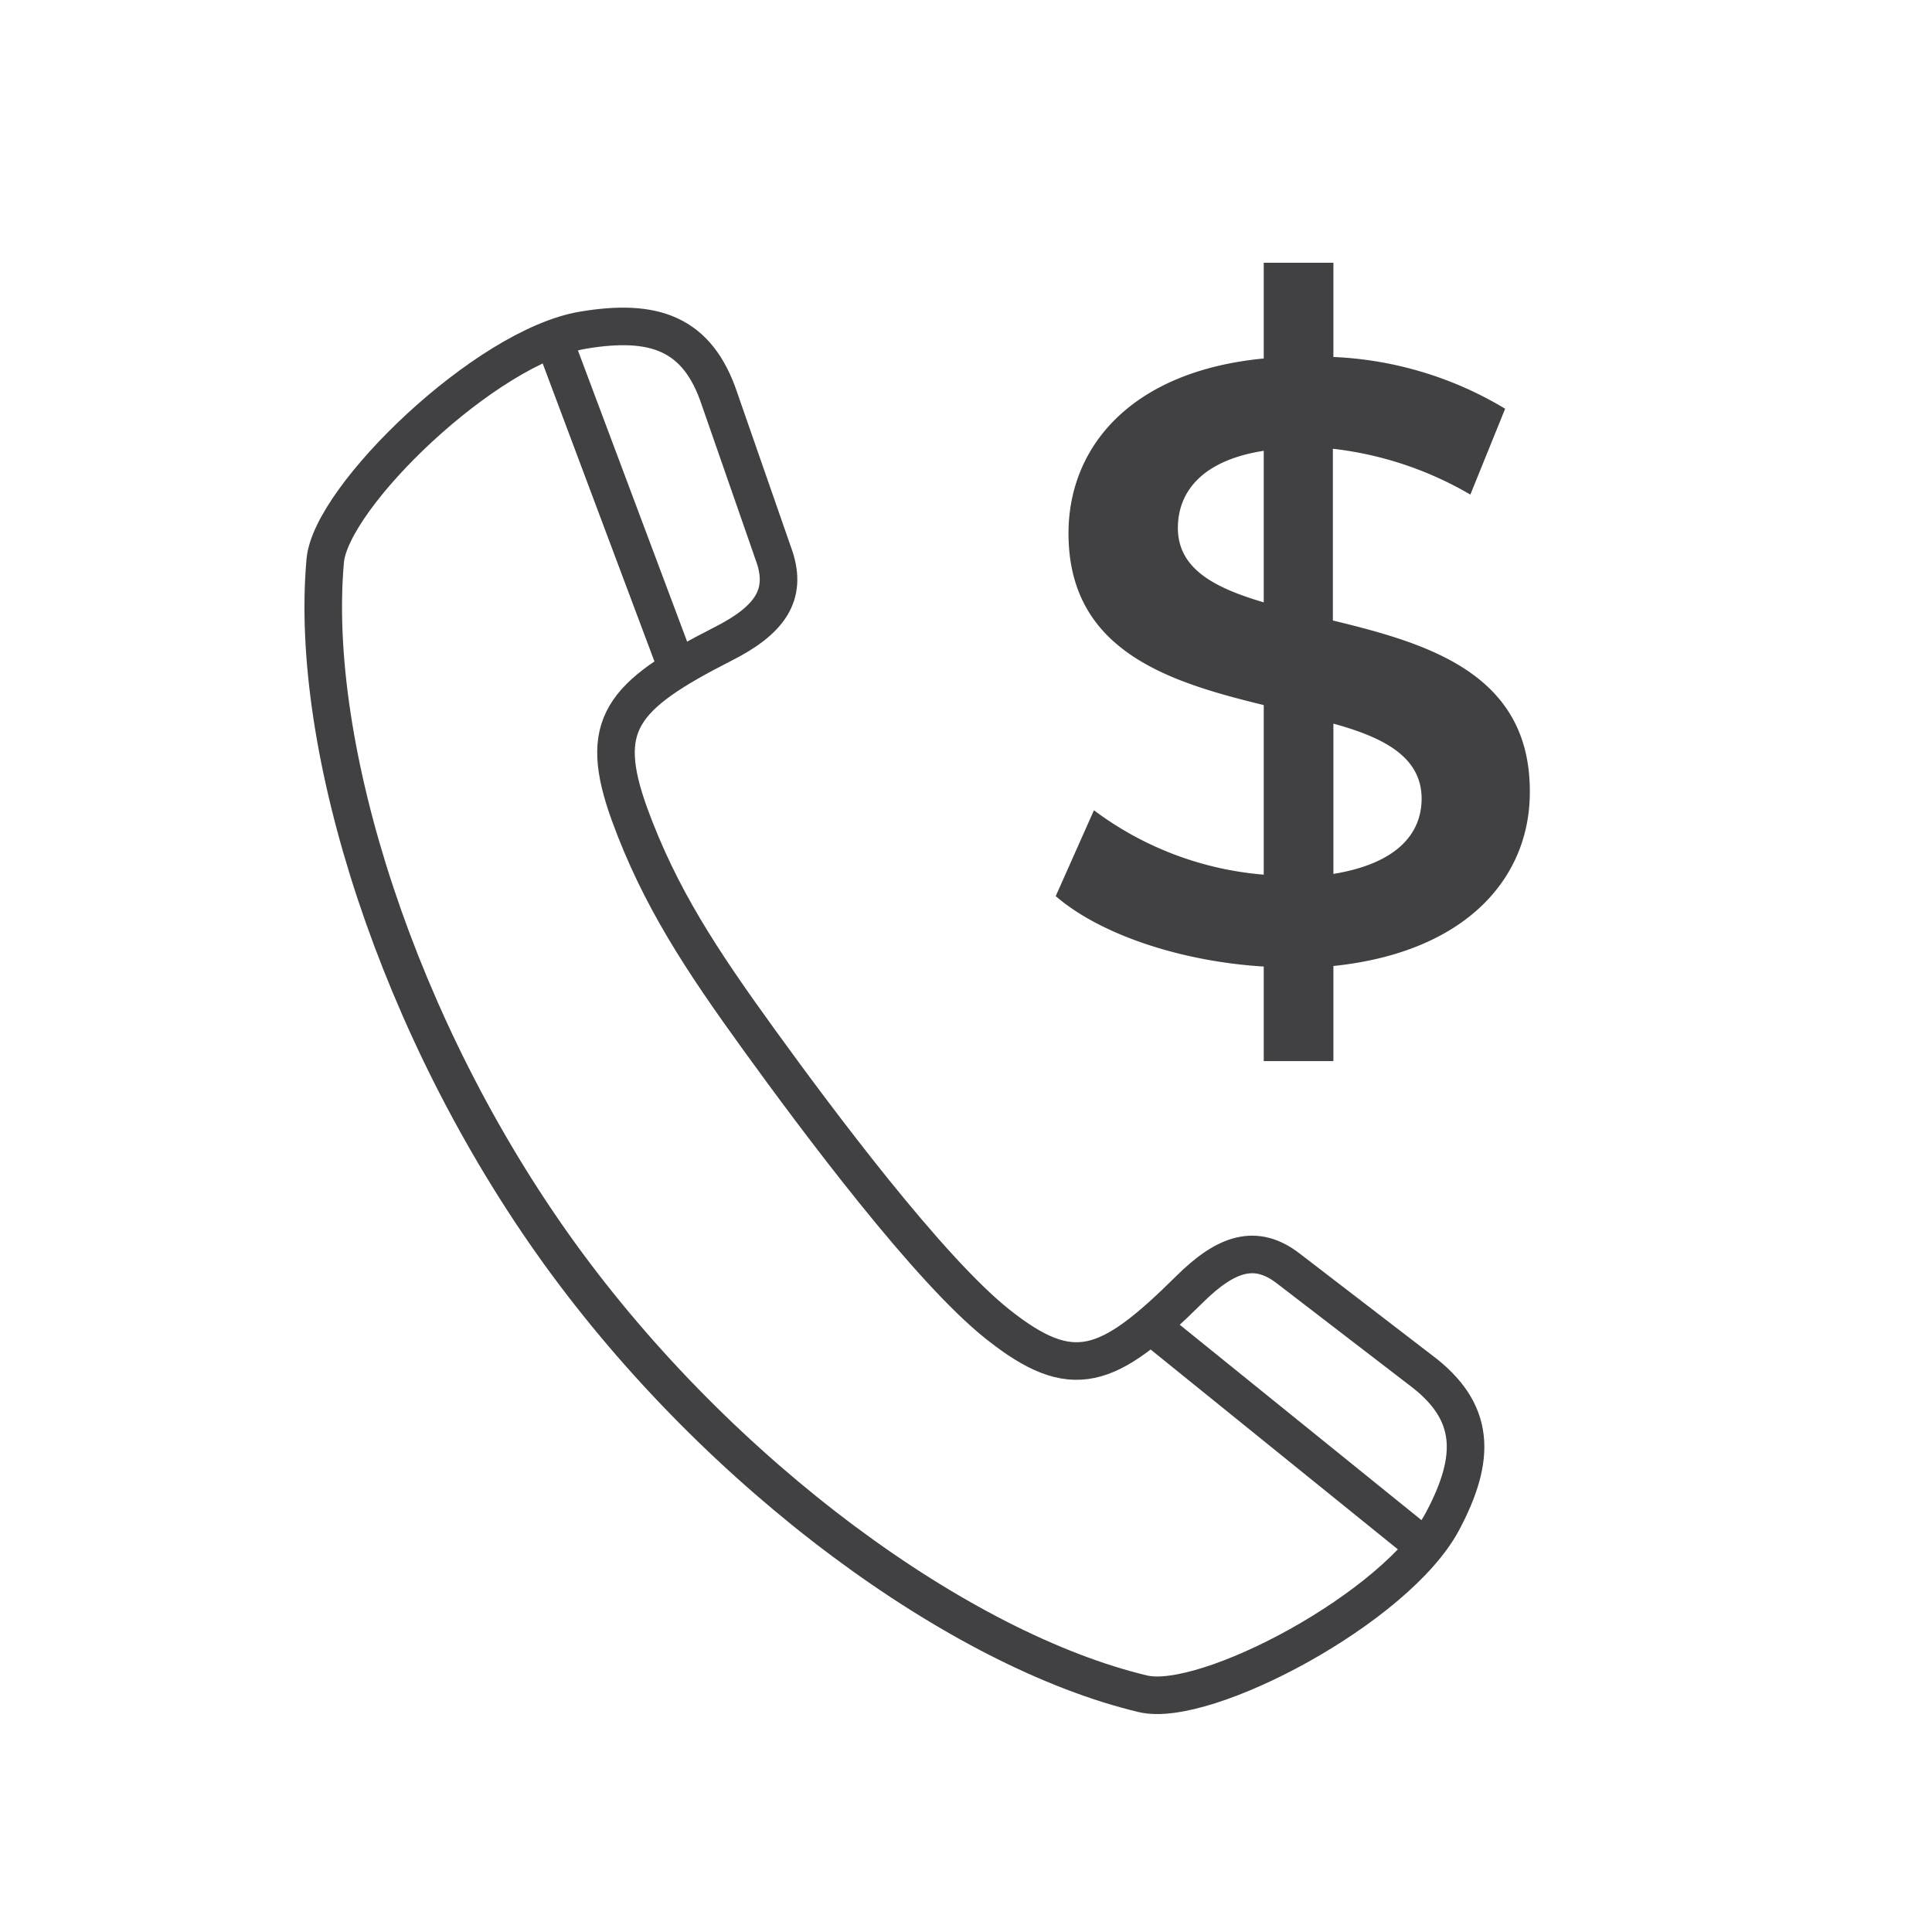
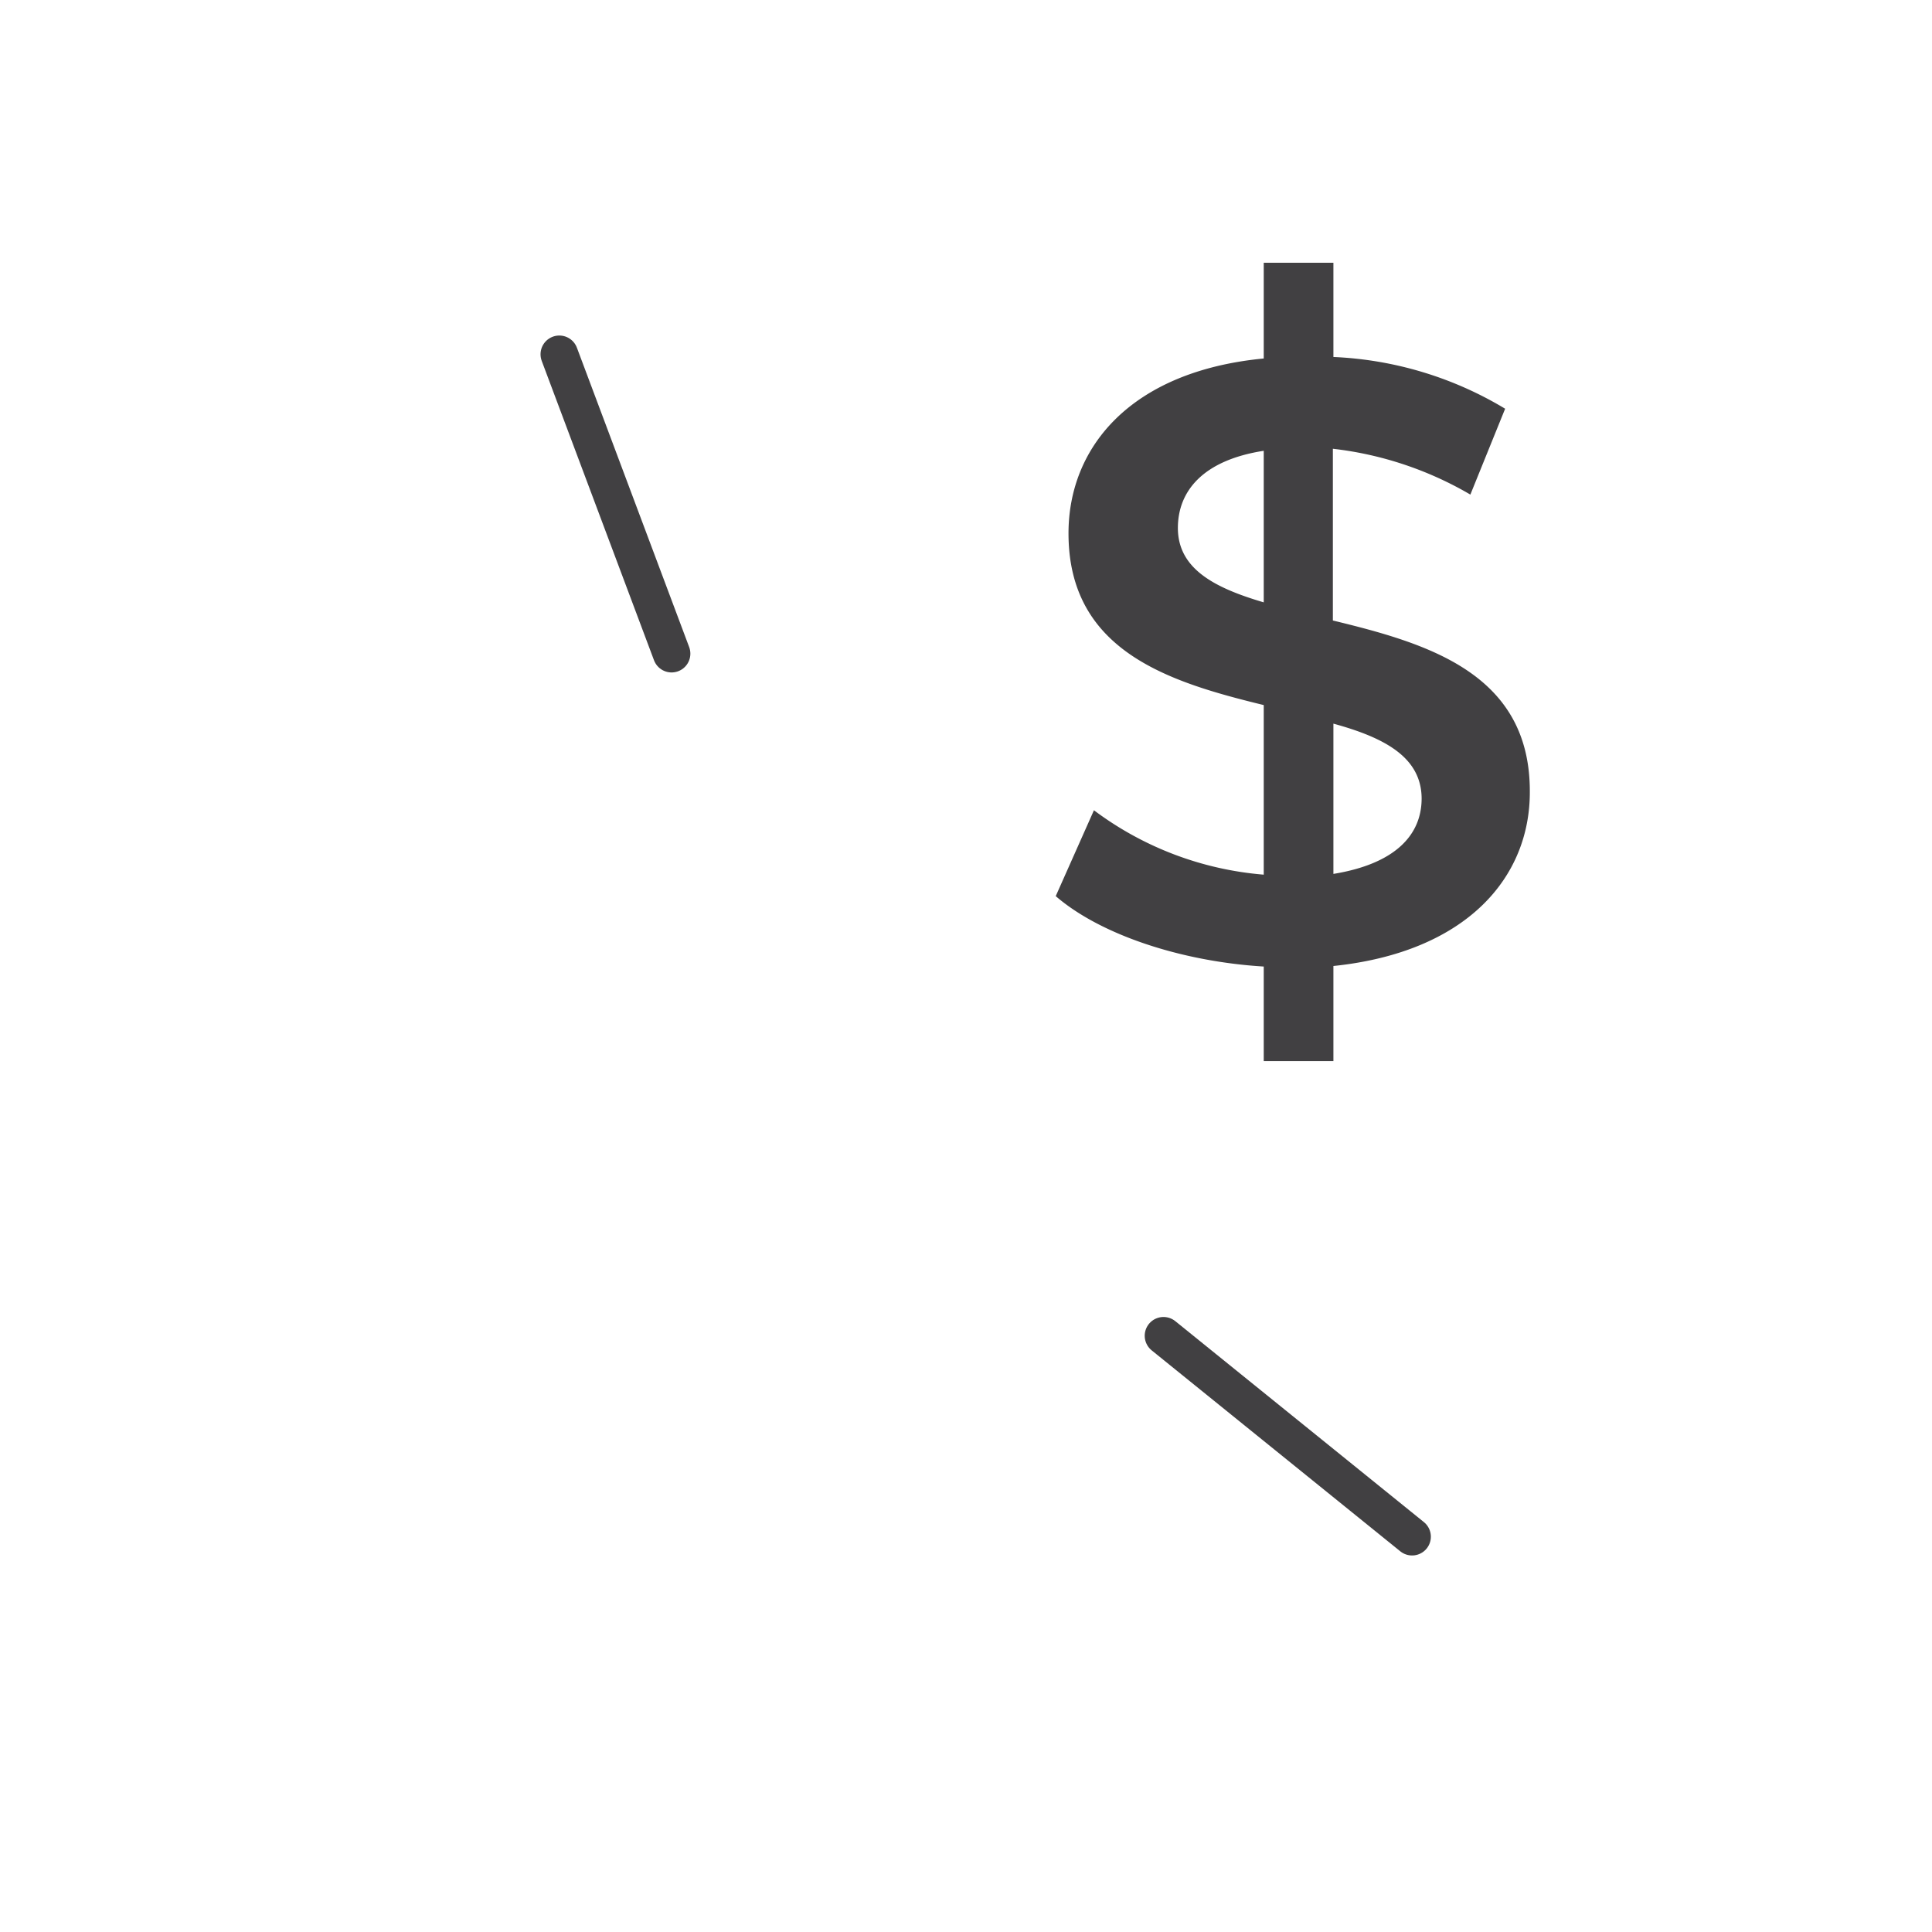
<svg xmlns="http://www.w3.org/2000/svg" id="Icon" viewBox="0 0 180 180">
  <defs>
    <style>.cls-1{fill:none;stroke:#414042;stroke-linecap:round;stroke-linejoin:round;stroke-width:3.5px;}.cls-2{fill:#414042;}</style>
  </defs>
  <line class="cls-1" x1="52.11" y1="33.01" x2="62.57" y2="60.9" />
  <line class="cls-1" x1="108.4" y1="124.45" x2="131.56" y2="143.17" />
-   <path class="cls-1" d="M30.3,52.24c-1.55,17.4,6.78,43.7,21.81,64.52s37.38,37,54.39,41.05c5.82,1.37,23.61-8,27.91-16.1,3.12-5.89,3.14-10.2-2.11-14.1L120,118.16c-3-2.3-5.75-1.44-9.21,2-7.6,7.53-10.88,8.73-17.81,3.24-6.47-5.12-16.91-19.13-22.27-26.54s-9.24-13.27-12.06-21c-3-8.31-.85-11,8.7-15.86,4.35-2.2,6-4.54,4.81-8.11L67.05,37.21C65,31,60.9,29.66,54.33,30.76,45.26,32.27,30.83,46.29,30.3,52.24Z" />
  <path class="cls-2" d="M124.23,90v8.86h-6.49V90.05c-7.75-.47-15.27-3-19.38-6.56l3.56-8a30.49,30.49,0,0,0,15.82,6V65.69c-8.78-2.14-18.19-5-18.19-16,0-8.07,5.85-15.11,18.19-16.29V24.48h6.49v8.78a33.79,33.79,0,0,1,16,4.82l-3.24,8a32.67,32.67,0,0,0-12.81-4.27v16c8.78,2.13,18.35,4.9,18.35,15.9C142.58,81.75,136.64,88.71,124.23,90Zm-6.49-33.85V42c-5.62.87-8,3.72-8,7.2C109.75,53,113.15,54.77,117.74,56.12Zm14.71,18.27c0-3.88-3.48-5.7-8.22-7v14C130,80.48,132.45,77.79,132.45,74.39Z" />
</svg>